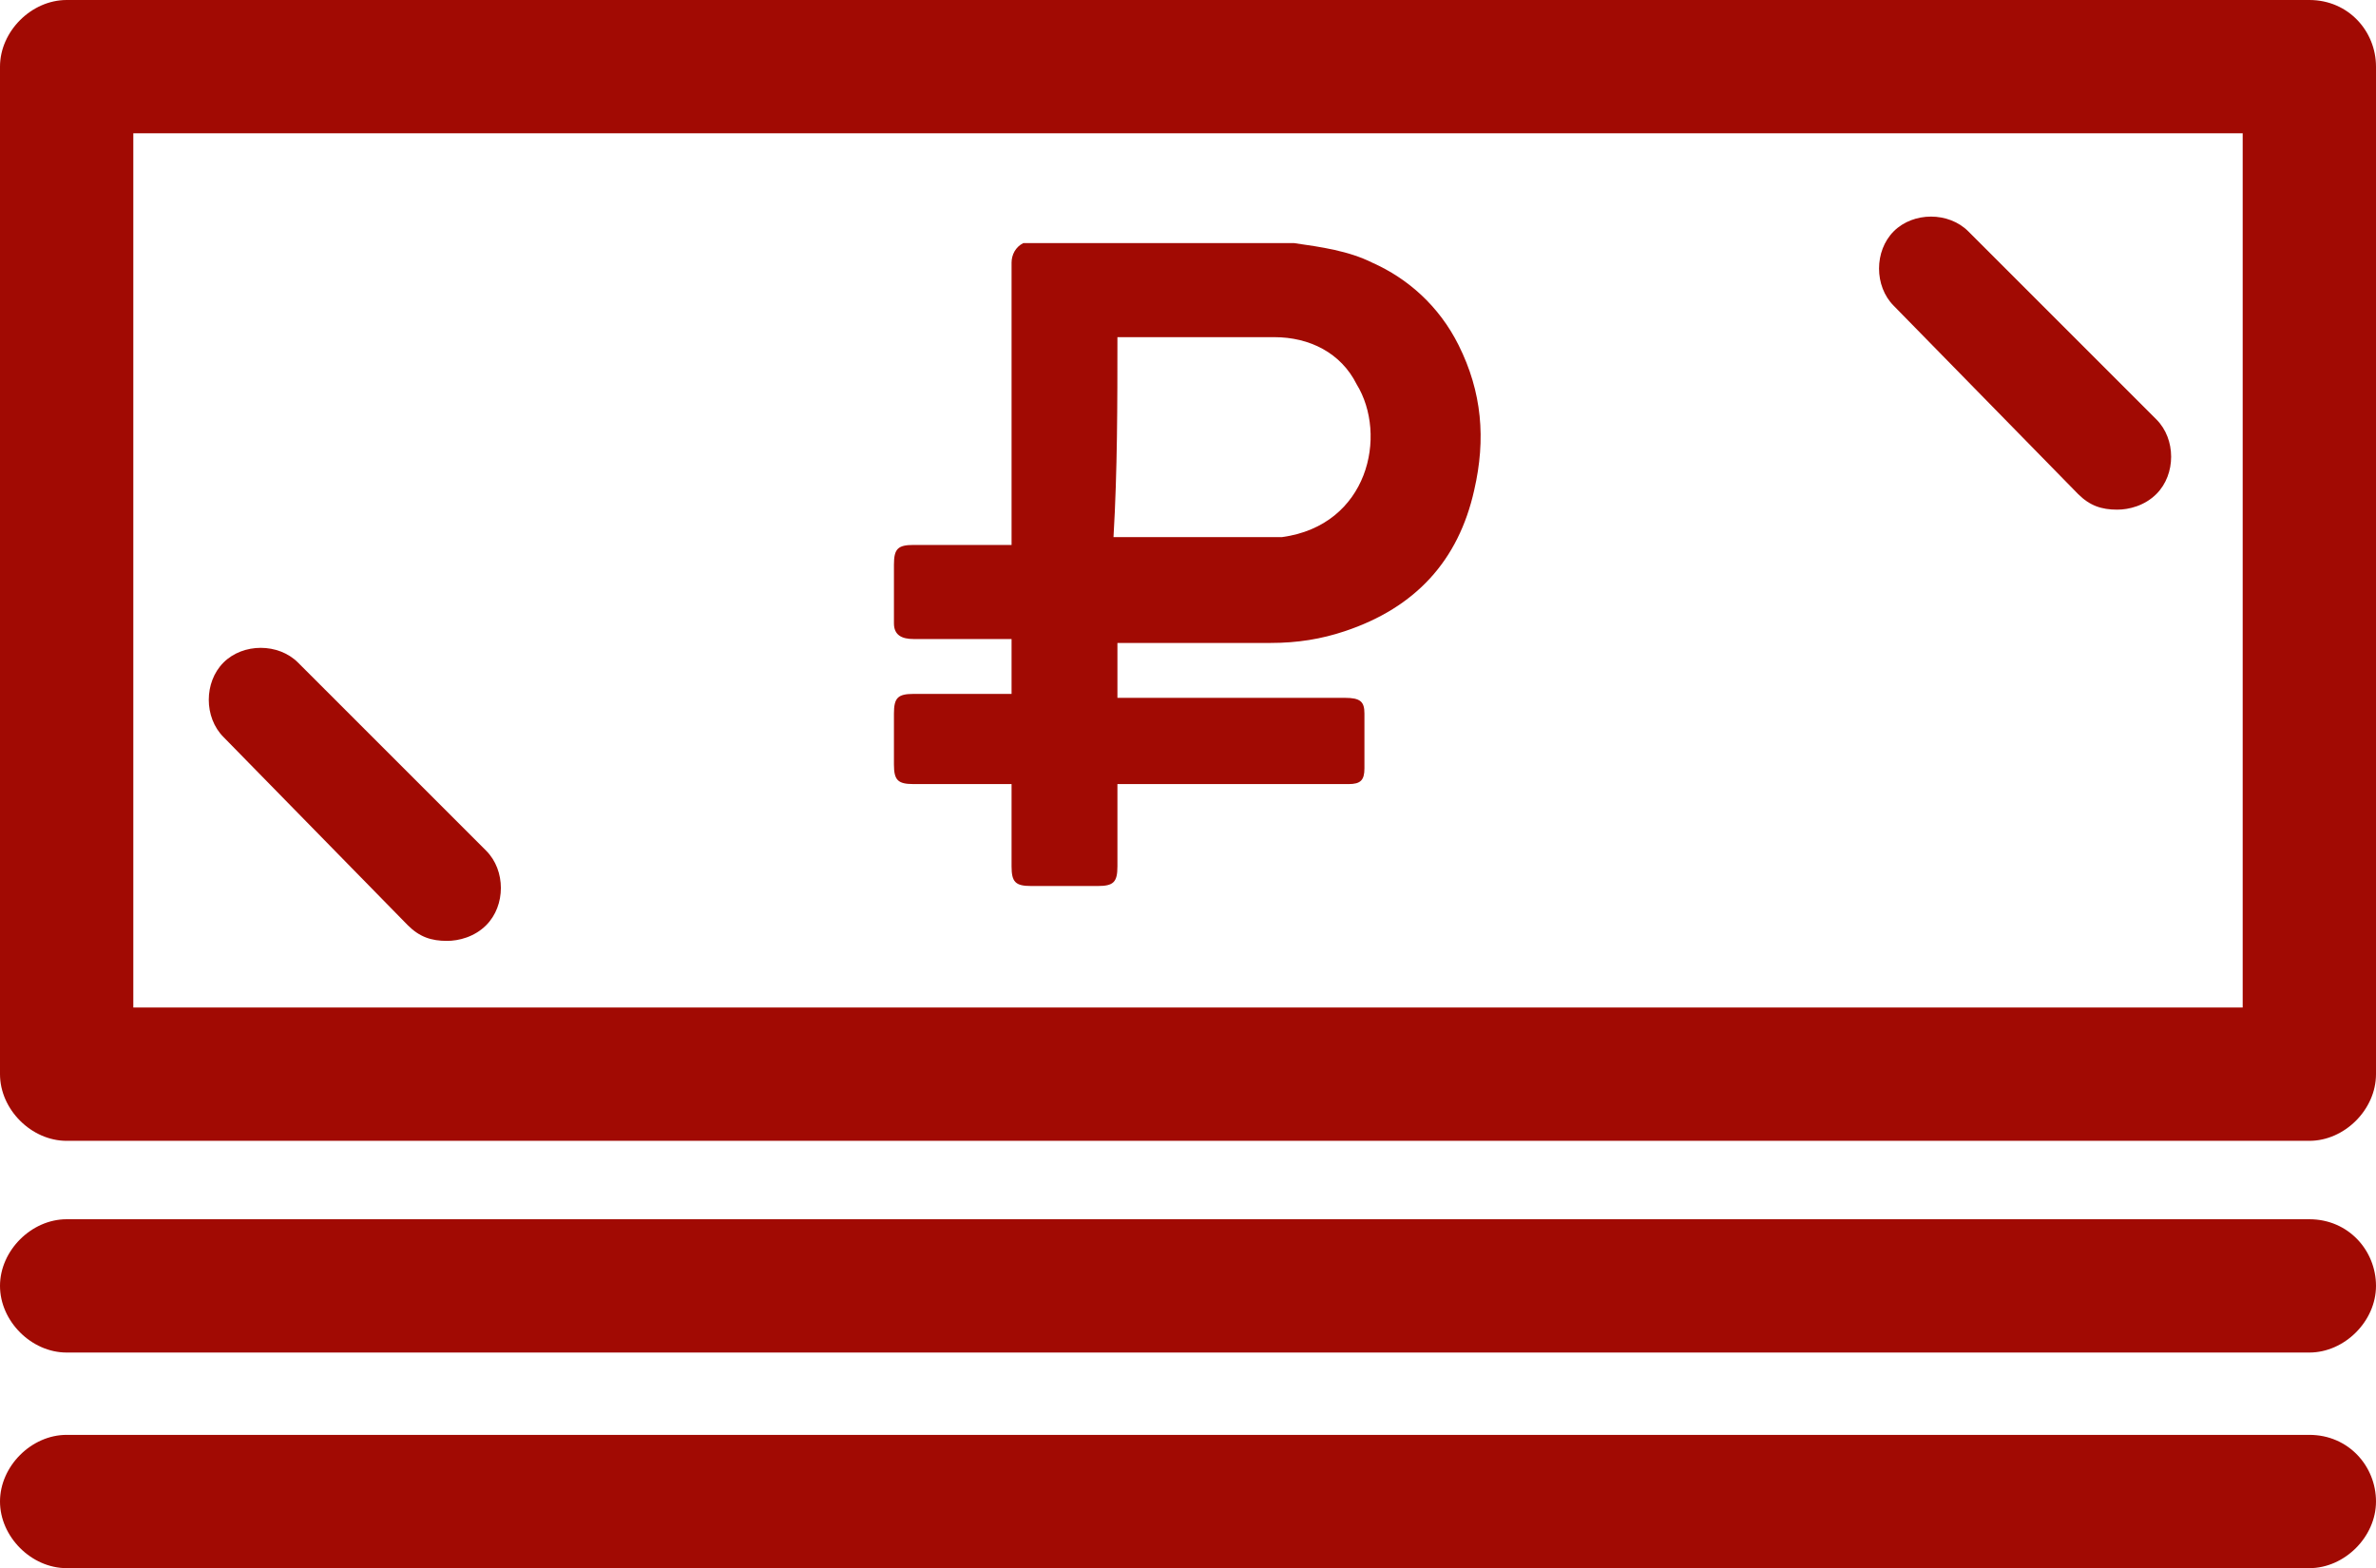
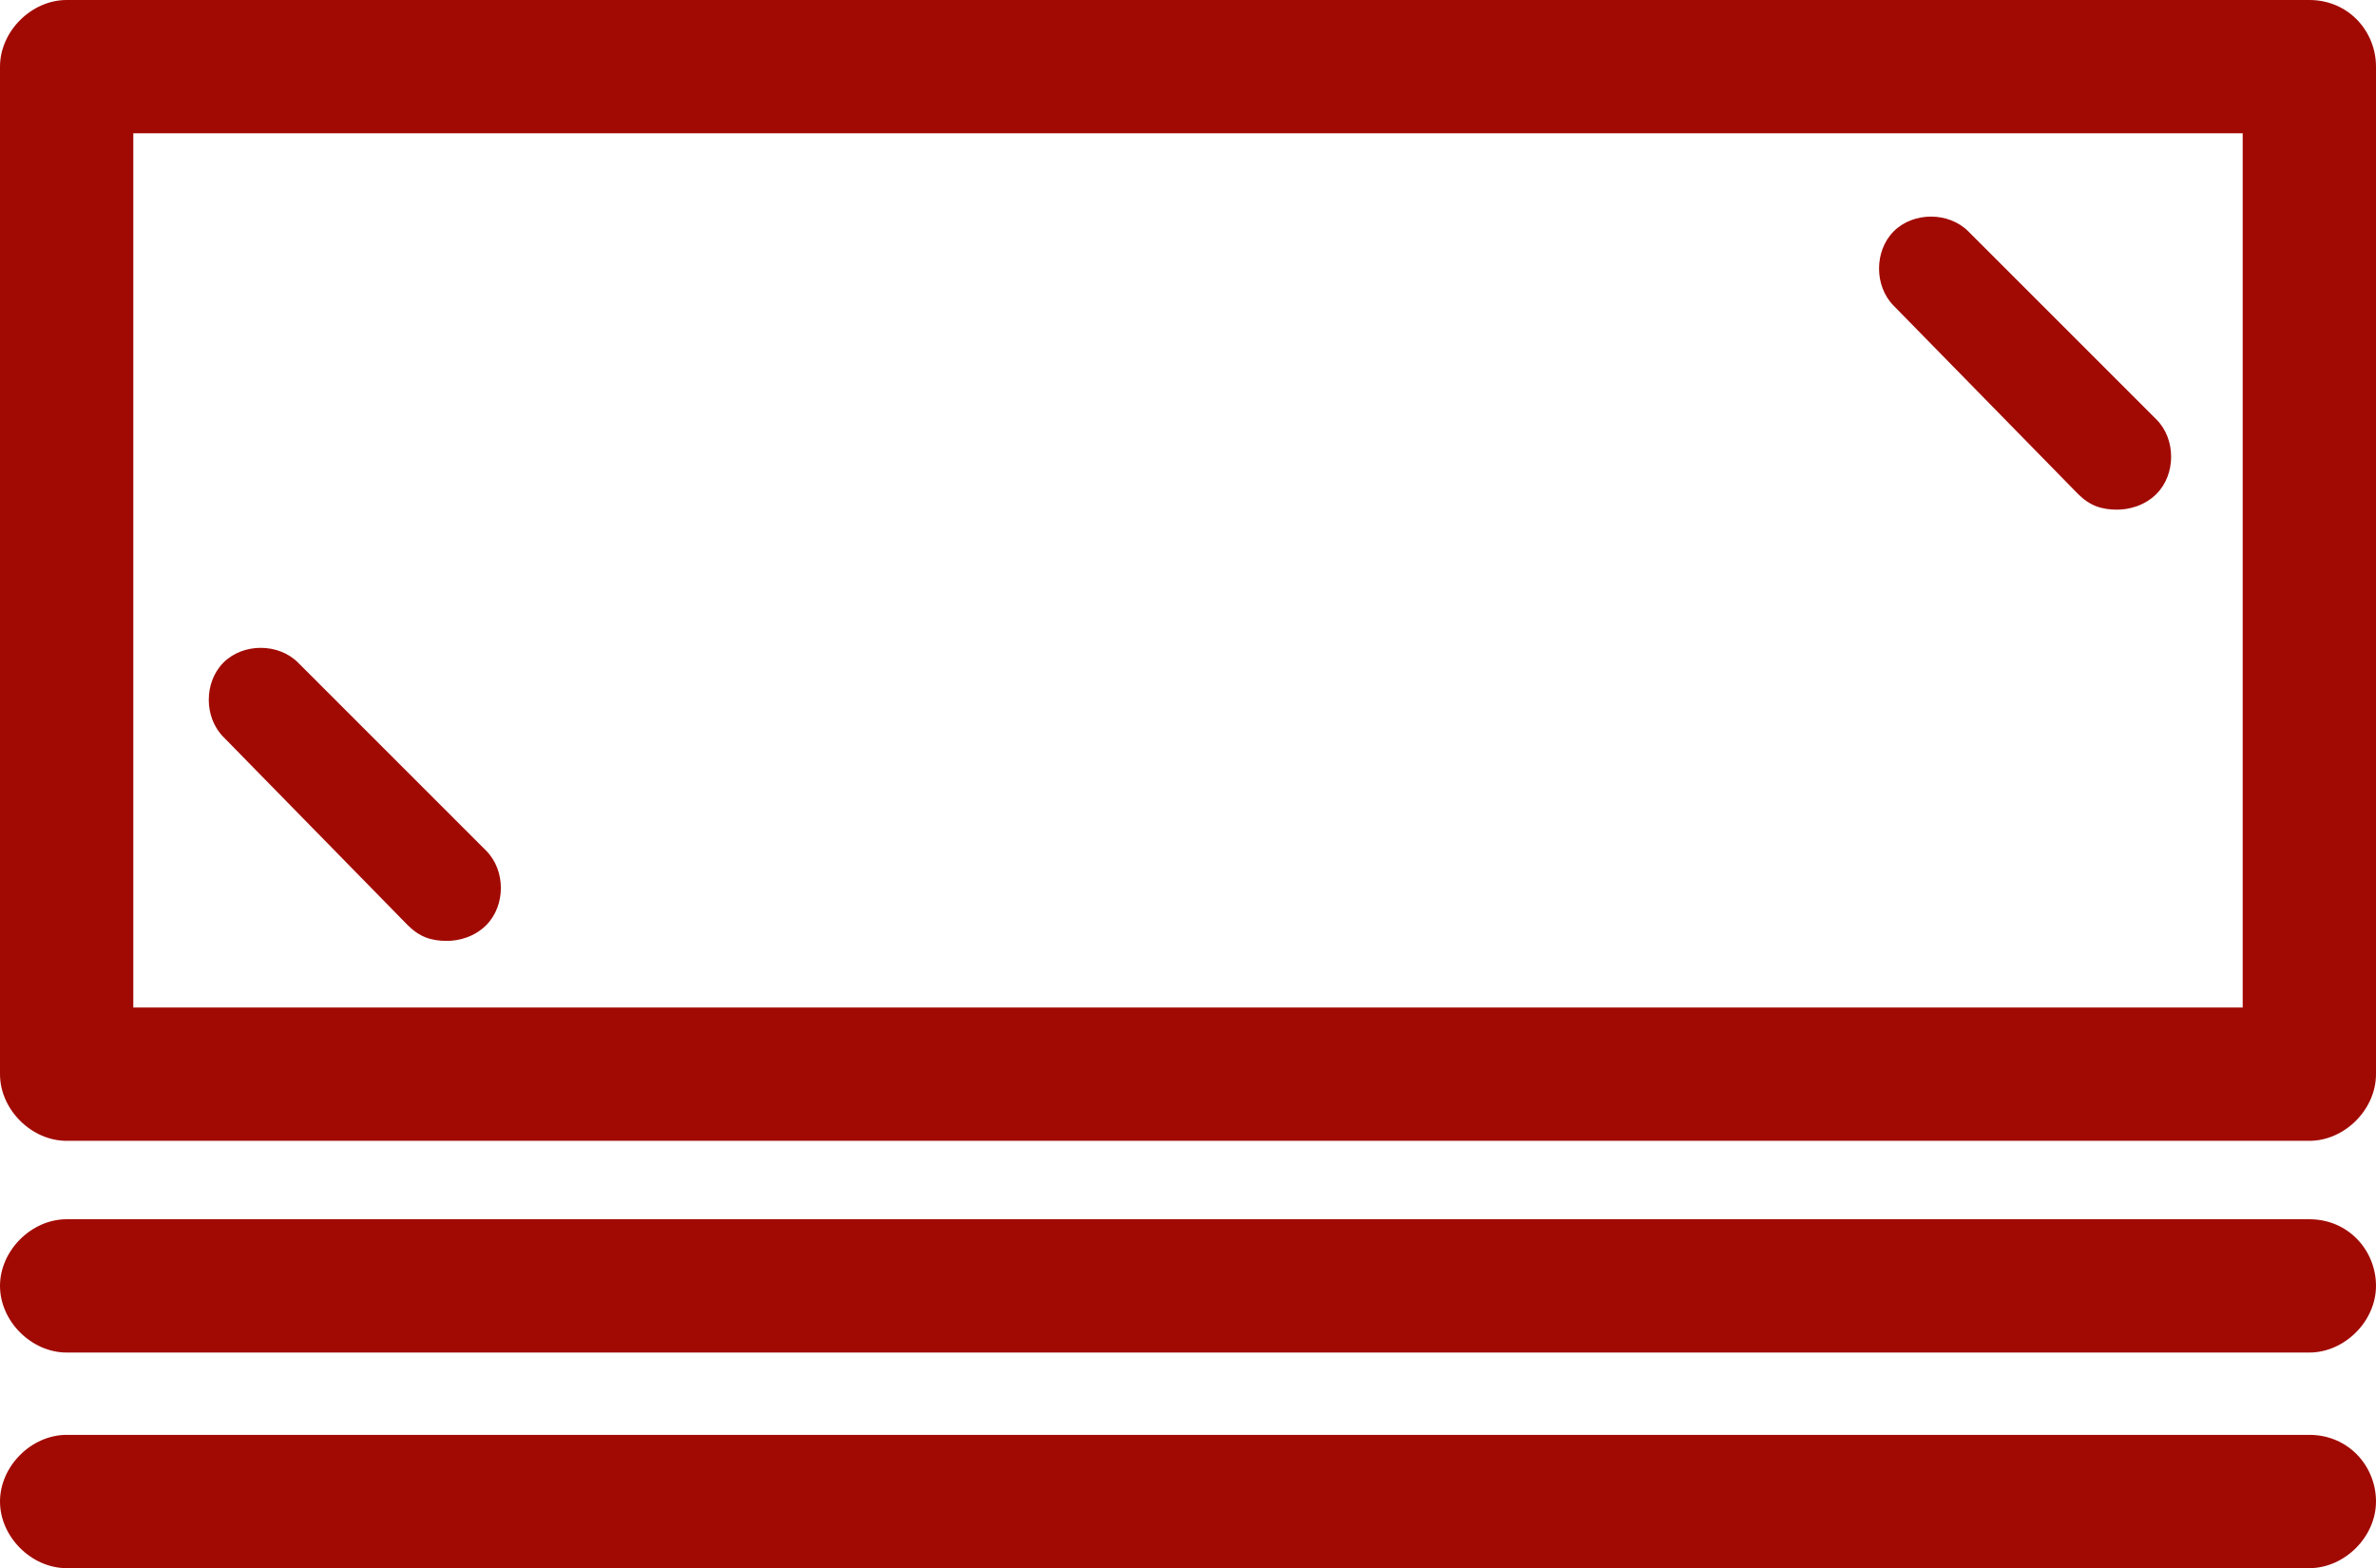
<svg xmlns="http://www.w3.org/2000/svg" version="1.1" id="Layer_1" x="0px" y="0px" viewBox="0 0 60.6 40" style="enable-background:new 0 0 60.6 40;" xml:space="preserve">
  <style type="text/css">
	.st0{fill:#A10A03;}
</style>
  <g>
-     <path class="st0" d="M23.3,16.3c0.8,0,1.5,0,2.3,0c0.1,0,0.1,0,0.2,0c0,0.5,0,0.9,0,1.4c-0.1,0-0.1,0-0.2,0c-0.8,0-1.6,0-2.3,0   c-0.4,0-0.5,0.1-0.5,0.5c0,0.4,0,0.8,0,1.3c0,0.4,0.1,0.5,0.5,0.5c0.8,0,1.5,0,2.3,0c0.1,0,0.1,0,0.2,0c0,0.1,0,0.1,0,0.2   c0,0.6,0,1.3,0,1.9c0,0.4,0.1,0.5,0.5,0.5c0.6,0,1.1,0,1.7,0c0.4,0,0.5-0.1,0.5-0.5c0-0.6,0-1.3,0-1.9c0-0.1,0-0.1,0-0.2   c0.1,0,0.2,0,0.2,0c1.8,0,3.7,0,5.5,0c0.1,0,0.1,0,0.2,0c0.3,0,0.4-0.1,0.4-0.4c0-0.5,0-1,0-1.4c0-0.3-0.1-0.4-0.5-0.4   c-1.9,0-3.7,0-5.6,0c-0.1,0-0.1,0-0.2,0c0-0.5,0-0.9,0-1.4c0.1,0,0.1,0,0.2,0c1.2,0,2.5,0,3.7,0c0.7,0,1.3-0.1,1.9-0.3   c1.8-0.6,2.9-1.8,3.3-3.6c0.3-1.3,0.2-2.5-0.4-3.7c-0.5-1-1.3-1.7-2.2-2.1c-0.6-0.3-1.3-0.4-2-0.5c0,0-0.1,0-0.1,0   c-2.3,0-4.5,0-6.8,0c-0.2,0.1-0.3,0.3-0.3,0.5c0,2.3,0,4.7,0,7c0,0.1,0,0.1,0,0.2c-0.1,0-0.1,0-0.2,0c-0.8,0-1.5,0-2.3,0   c-0.4,0-0.5,0.1-0.5,0.5c0,0.5,0,1,0,1.5C22.8,16.2,23,16.3,23.3,16.3z M28.5,8.6C28.6,8.6,28.6,8.6,28.5,8.6c1.4,0,2.7,0,4,0   c0.9,0,1.7,0.4,2.1,1.2c0.8,1.3,0.3,3.6-1.9,3.9c-0.2,0-0.4,0-0.6,0c-1.2,0-2.4,0-3.5,0c0,0-0.1,0-0.2,0   C28.5,12,28.5,10.3,28.5,8.6z" />
    <path class="st0" d="M58.9,0H1.7C0.8,0,0,0.8,0,1.7v25.7c0,0.9,0.8,1.7,1.7,1.7h57.2c0.9,0,1.7-0.8,1.7-1.7V1.7   C60.6,0.8,59.9,0,58.9,0z M57.2,25.7H3.4V3.4h53.8V25.7z" />
    <path class="st0" d="M58.9,31.1H1.7c-0.9,0-1.7,0.8-1.7,1.7c0,0.9,0.8,1.7,1.7,1.7h57.2c0.9,0,1.7-0.8,1.7-1.7   C60.6,31.9,59.9,31.1,58.9,31.1z" />
    <path class="st0" d="M58.9,36.6H1.7c-0.9,0-1.7,0.8-1.7,1.7S0.8,40,1.7,40h57.2c0.9,0,1.7-0.8,1.7-1.7S59.9,36.6,58.9,36.6z" />
    <path class="st0" d="M10.4,23.6c0.3,0.3,0.6,0.4,1,0.4c0.3,0,0.7-0.1,1-0.4c0.5-0.5,0.5-1.4,0-1.9l-4.8-4.8c-0.5-0.5-1.4-0.5-1.9,0   c-0.5,0.5-0.5,1.4,0,1.9L10.4,23.6z" />
    <path class="st0" d="M53,12.6c0.3,0.3,0.6,0.4,1,0.4c0.3,0,0.7-0.1,1-0.4c0.5-0.5,0.5-1.4,0-1.9l-4.8-4.8c-0.5-0.5-1.4-0.5-1.9,0   s-0.5,1.4,0,1.9L53,12.6z" />
  </g>
</svg>